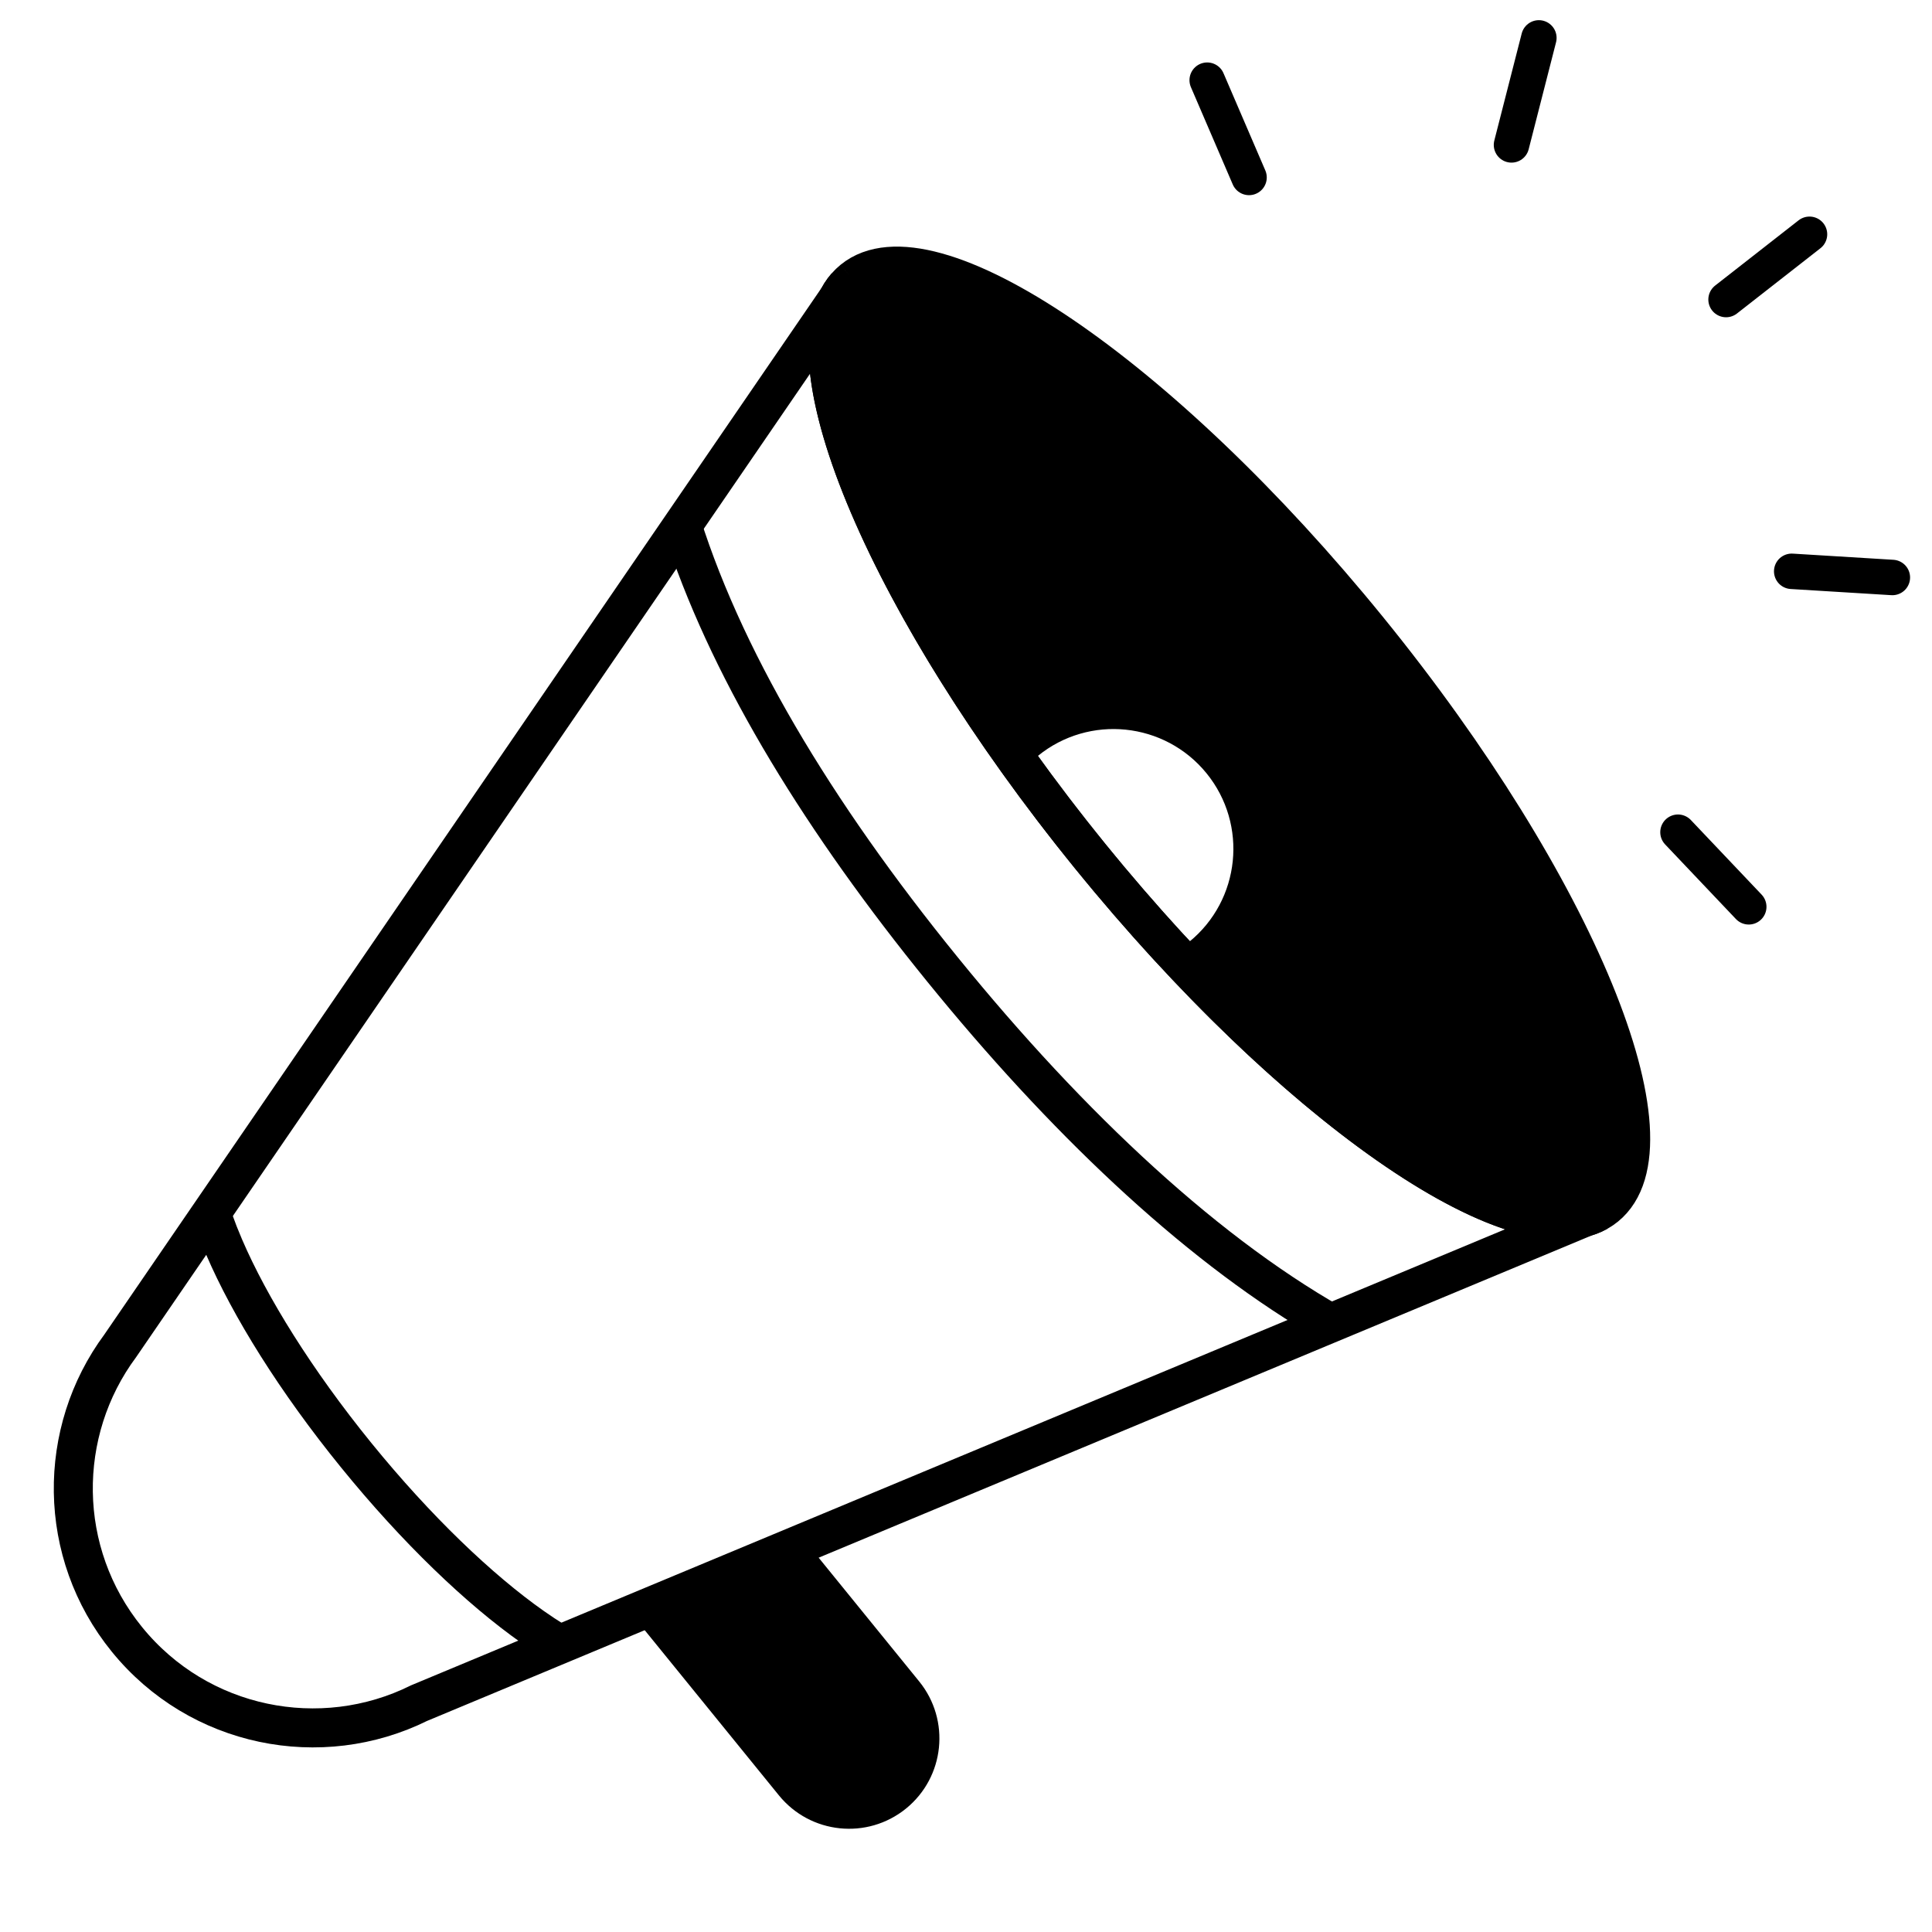
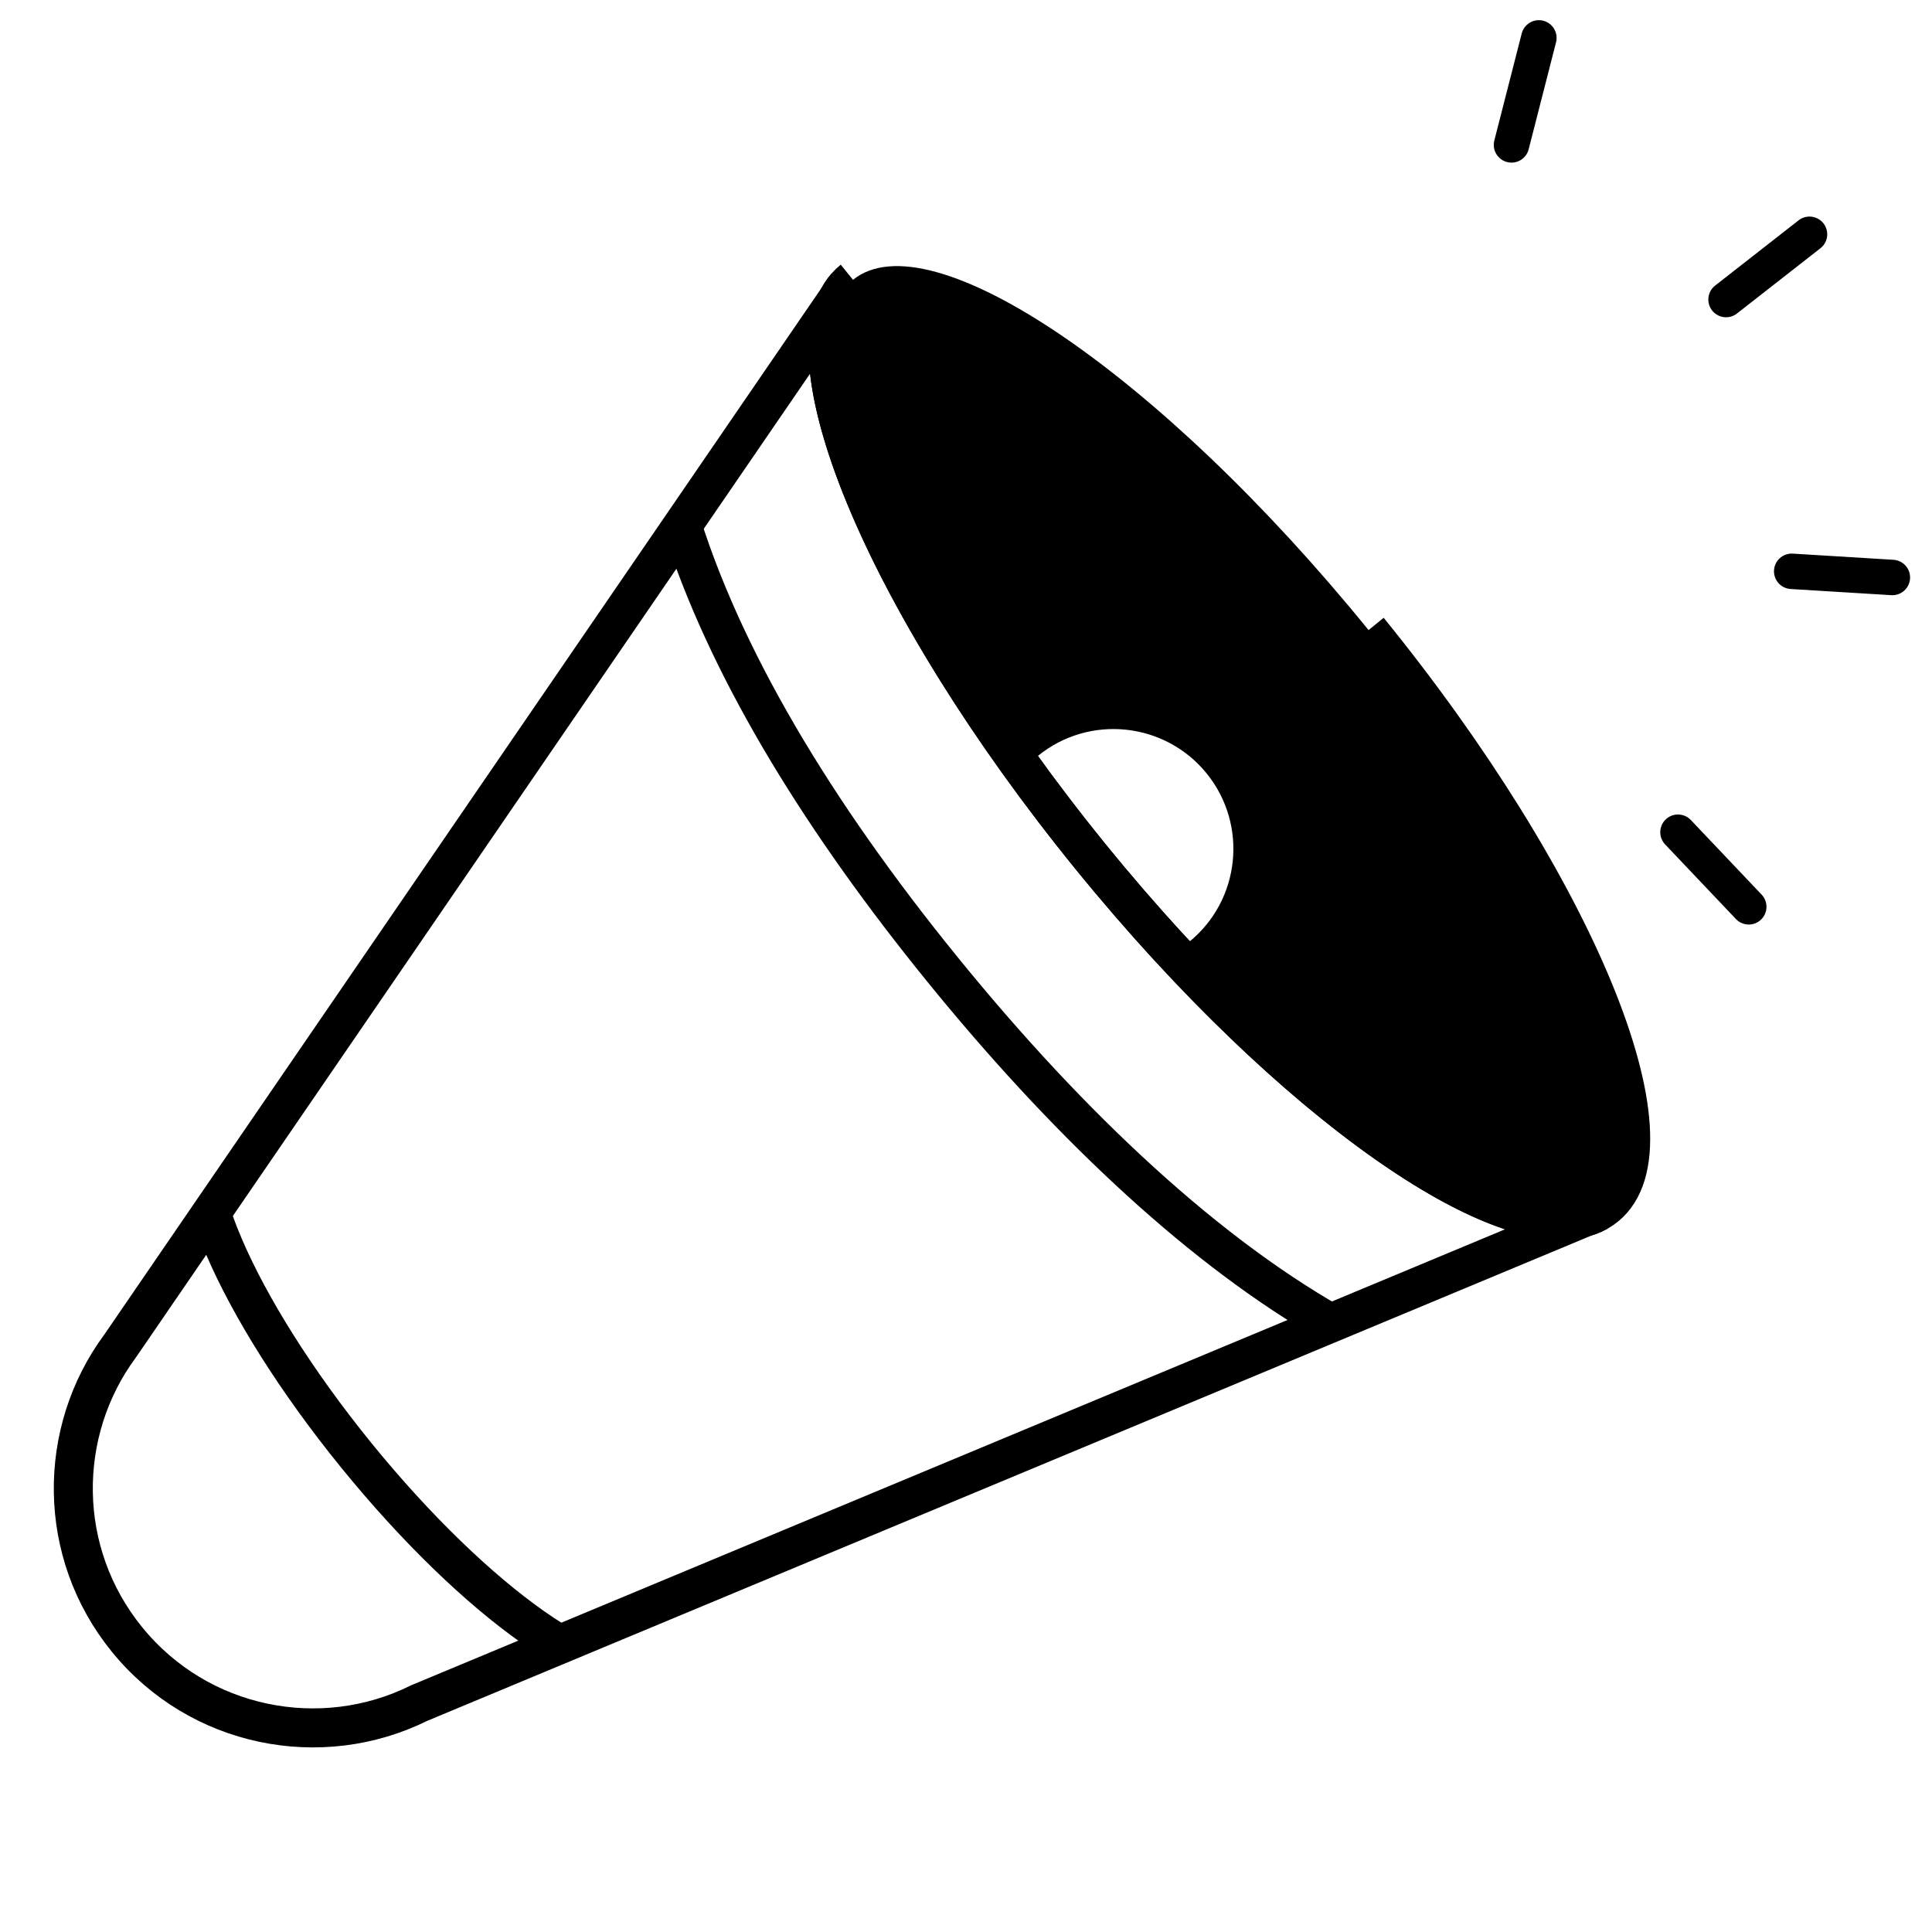
<svg xmlns="http://www.w3.org/2000/svg" width="52" height="52" viewBox="0 0 52 52" fill="none">
-   <path fill-rule="evenodd" clip-rule="evenodd" d="M24.385 48.678C23.342 49.524 21.811 49.365 20.964 48.322L16.989 43.429L21.682 41.492L24.74 45.256C25.587 46.299 25.428 47.831 24.385 48.678Z" fill="black" />
  <path d="M22.776 7.709C21.077 9.657 23.928 16.377 29.342 23.044C34.757 29.71 40.75 33.879 43.005 32.615L11.281 45.839C8.64 47.149 5.352 46.508 3.416 44.124C1.52 41.79 1.525 38.531 3.237 36.222L22.776 7.709Z" stroke="black" stroke-width="1.05" />
  <path fill-rule="evenodd" clip-rule="evenodd" d="M27.527 20.677C23.158 14.631 21.13 9.019 22.96 7.531C25.029 5.85 31.241 10.072 36.835 16.959C42.429 23.846 45.286 30.791 43.218 32.472C41.426 33.927 36.531 30.958 31.619 25.667L32.006 25.351C33.389 24.227 33.597 22.194 32.473 20.812C31.348 19.431 29.316 19.221 27.934 20.346L27.527 20.677Z" fill="black" />
-   <path d="M22.959 7.531C20.891 9.212 23.748 16.157 29.342 23.044C34.936 29.931 41.147 34.153 43.217 32.472C45.285 30.791 42.428 23.846 36.834 16.959C31.24 10.072 25.028 5.851 22.959 7.531" stroke="black" stroke-width="1.05" />
+   <path d="M22.959 7.531C20.891 9.212 23.748 16.157 29.342 23.044C34.936 29.931 41.147 34.153 43.217 32.472C45.285 30.791 42.428 23.846 36.834 16.959" stroke="black" stroke-width="1.05" />
  <path fill-rule="evenodd" clip-rule="evenodd" d="M17.981 14.676L18.733 13.577C19.871 17.414 22.361 21.56 25.774 25.761C29.201 29.982 32.907 33.448 36.467 35.379L35.24 35.888C31.737 33.806 28.196 30.41 24.959 26.423C21.735 22.454 19.266 18.467 17.981 14.676ZM5.314 33.185L6.066 32.087C6.161 32.457 6.31 32.882 6.513 33.354C7.181 34.909 8.392 36.863 9.993 38.835C11.594 40.806 13.258 42.391 14.643 43.364C15.021 43.63 15.372 43.845 15.688 44.009L14.472 44.514C14.329 44.422 14.185 44.325 14.04 44.223C12.555 43.18 10.823 41.521 9.179 39.496C7.534 37.472 6.265 35.435 5.549 33.769C5.463 33.571 5.385 33.376 5.314 33.185Z" fill="black" />
  <path d="M40.682 3.9L41.419 1.02" stroke="black" stroke-width="0.954" stroke-linecap="round" stroke-linejoin="round" />
-   <path d="M33.618 4.776L32.492 2.158" stroke="black" stroke-width="0.954" stroke-linecap="round" stroke-linejoin="round" />
  <path d="M45.163 22.399L47.068 24.407" stroke="black" stroke-width="0.954" stroke-linecap="round" stroke-linejoin="round" />
  <path d="M48.224 15.377L50.933 15.543" stroke="black" stroke-width="0.954" stroke-linecap="round" stroke-linejoin="round" />
  <path d="M46.457 8.062L48.703 6.306" stroke="black" stroke-width="0.954" stroke-linecap="round" stroke-linejoin="round" />
</svg>